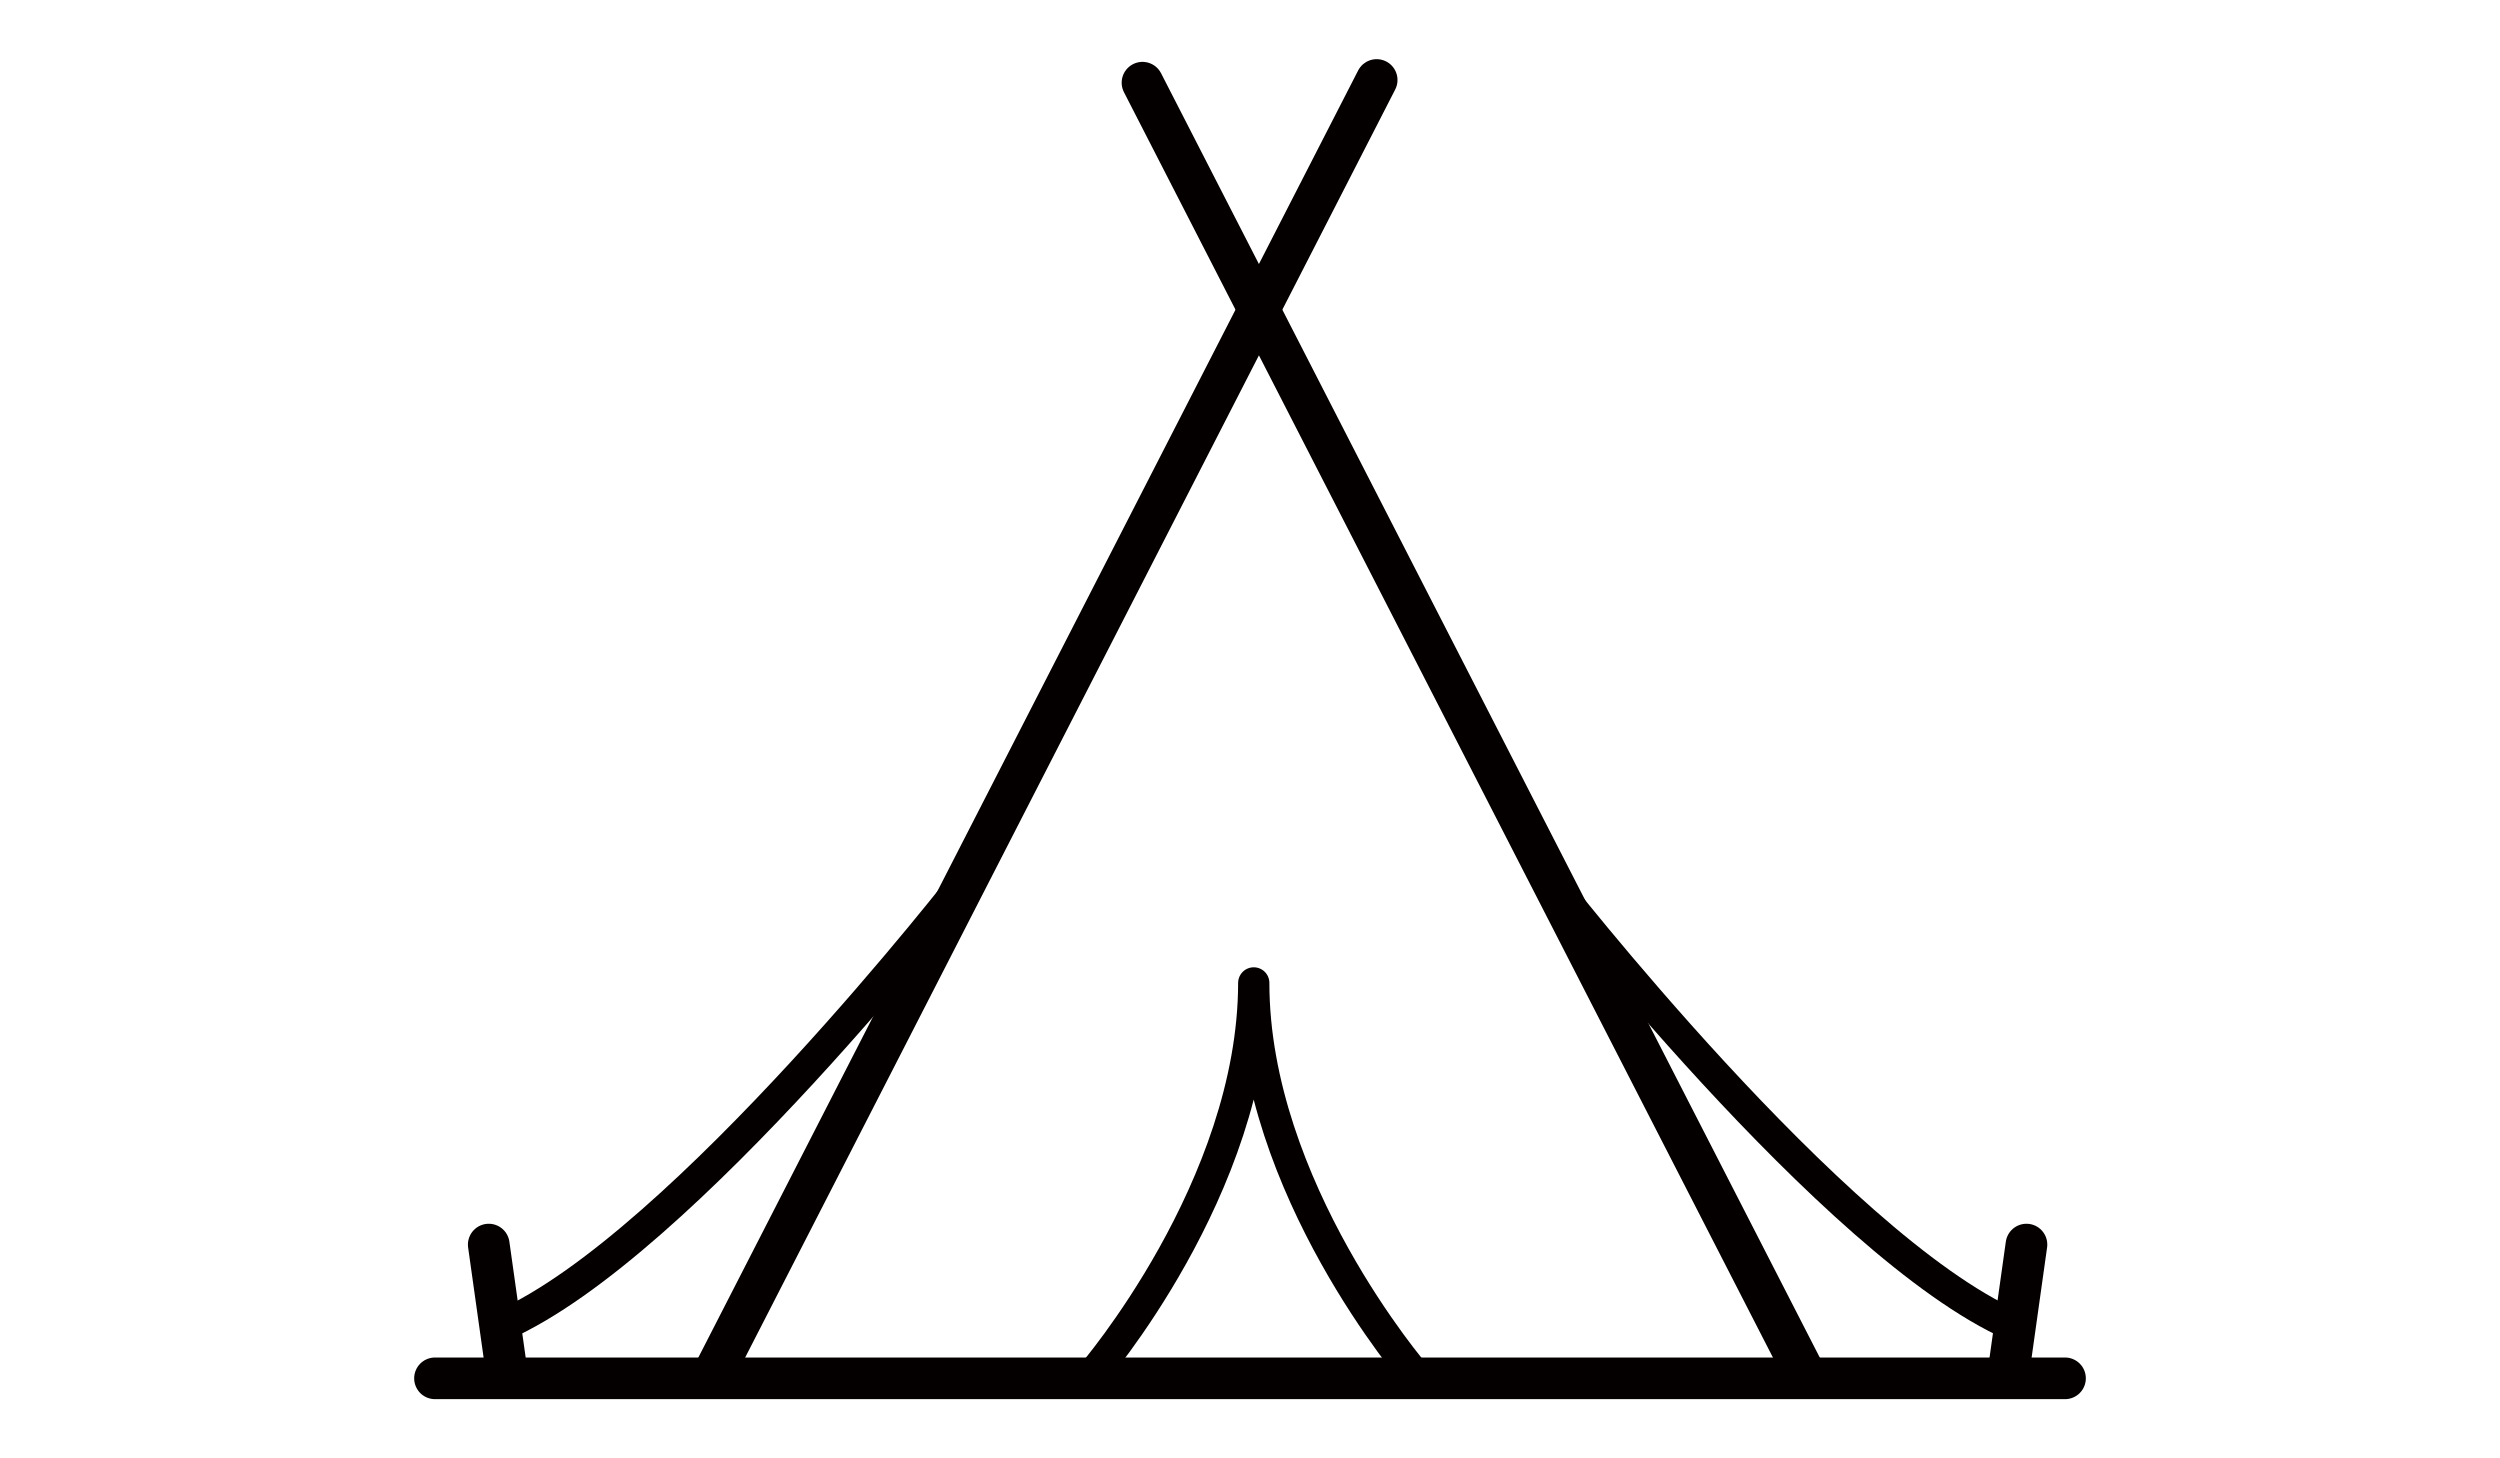
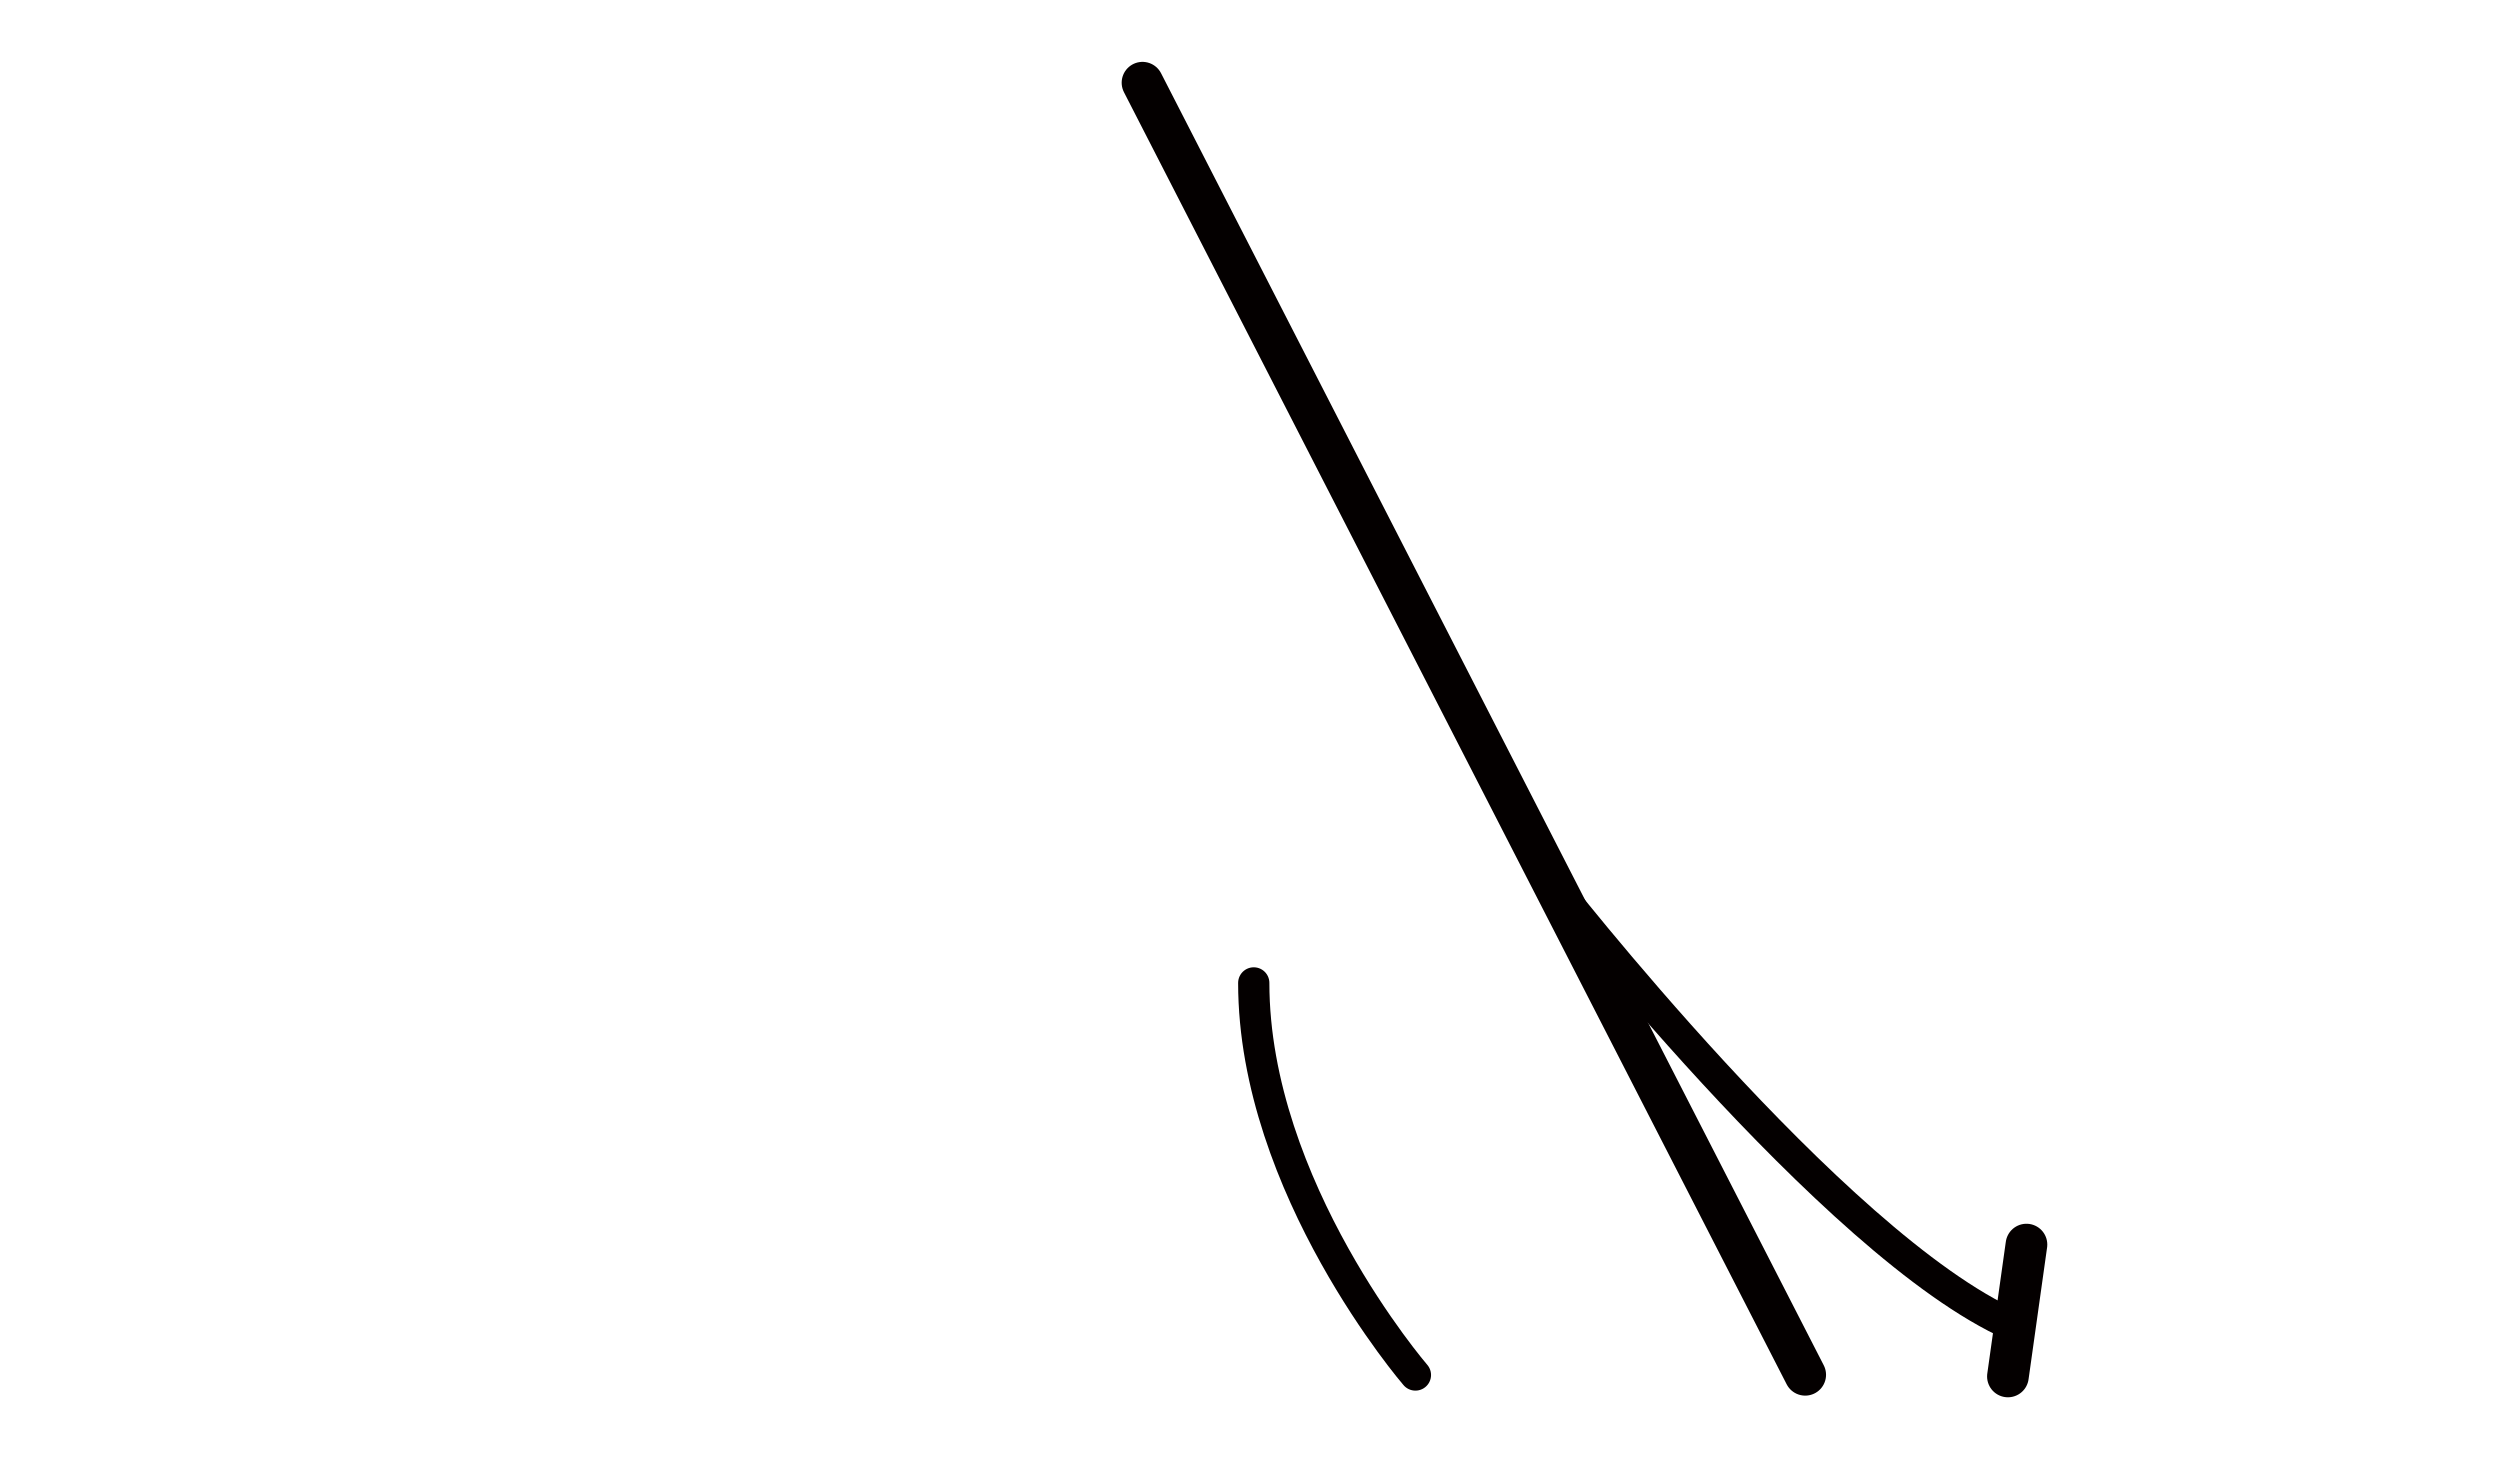
<svg xmlns="http://www.w3.org/2000/svg" id="圖層_1" data-name="圖層 1" viewBox="0 0 120 70">
  <defs>
    <style>.cls-1,.cls-2{fill:none;stroke:#040000;stroke-linecap:round;stroke-linejoin:round;}.cls-1{stroke-width:2px;}.cls-2{stroke-width:1.5px;}</style>
  </defs>
-   <line class="cls-1" x1="20.88" y1="66.16" x2="99.12" y2="66.16" />
-   <line class="cls-1" x1="66.08" y1="3.84" x2="34.28" y2="65.87" />
  <line class="cls-1" x1="54.84" y1="3.97" x2="86.65" y2="65.99" />
-   <path class="cls-2" d="M67.94,66s-7.76-9-7.76-18.82h0C60.17,57,52.41,66,52.41,66" />
-   <path class="cls-2" d="M46.4,42.22S32.76,59.8,24.14,63.61" />
-   <line class="cls-1" x1="23.46" y1="59.74" x2="24.35" y2="66.07" />
+   <path class="cls-2" d="M67.94,66s-7.76-9-7.76-18.82h0" />
  <path class="cls-2" d="M74.34,42.22S88,59.8,96.6,63.61" />
  <line class="cls-1" x1="97.27" y1="59.74" x2="96.38" y2="66.07" />
</svg>